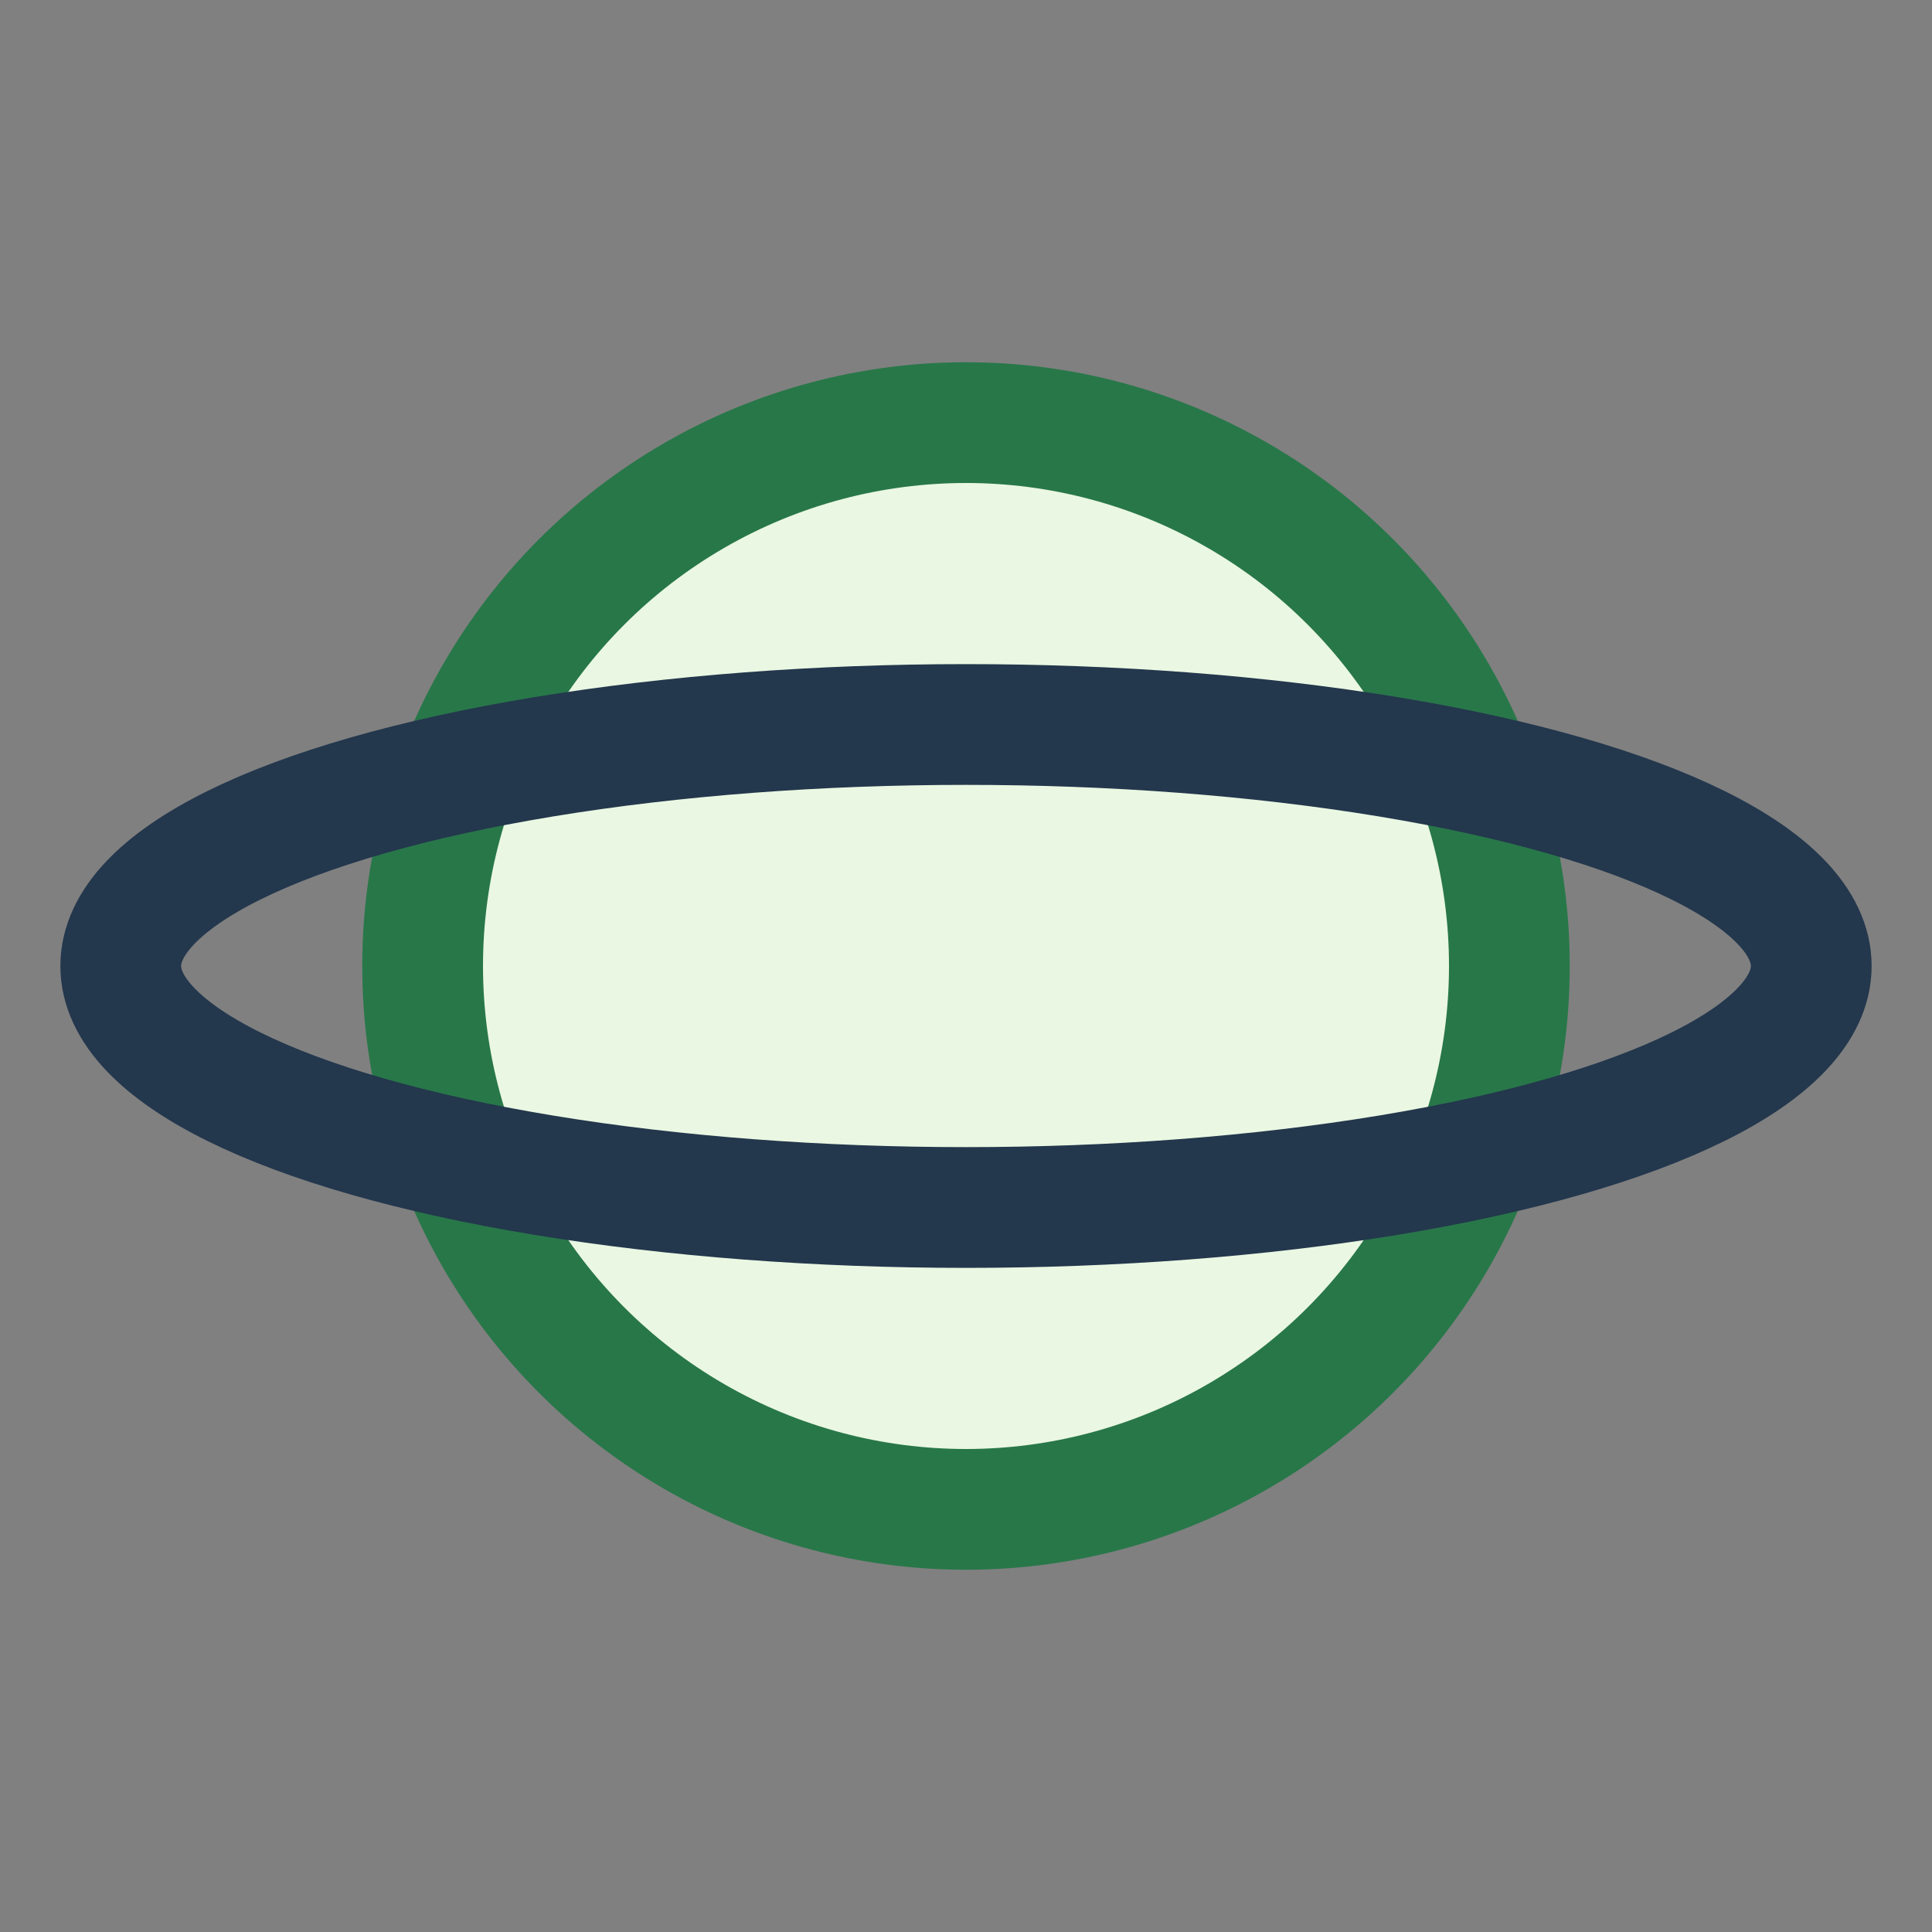
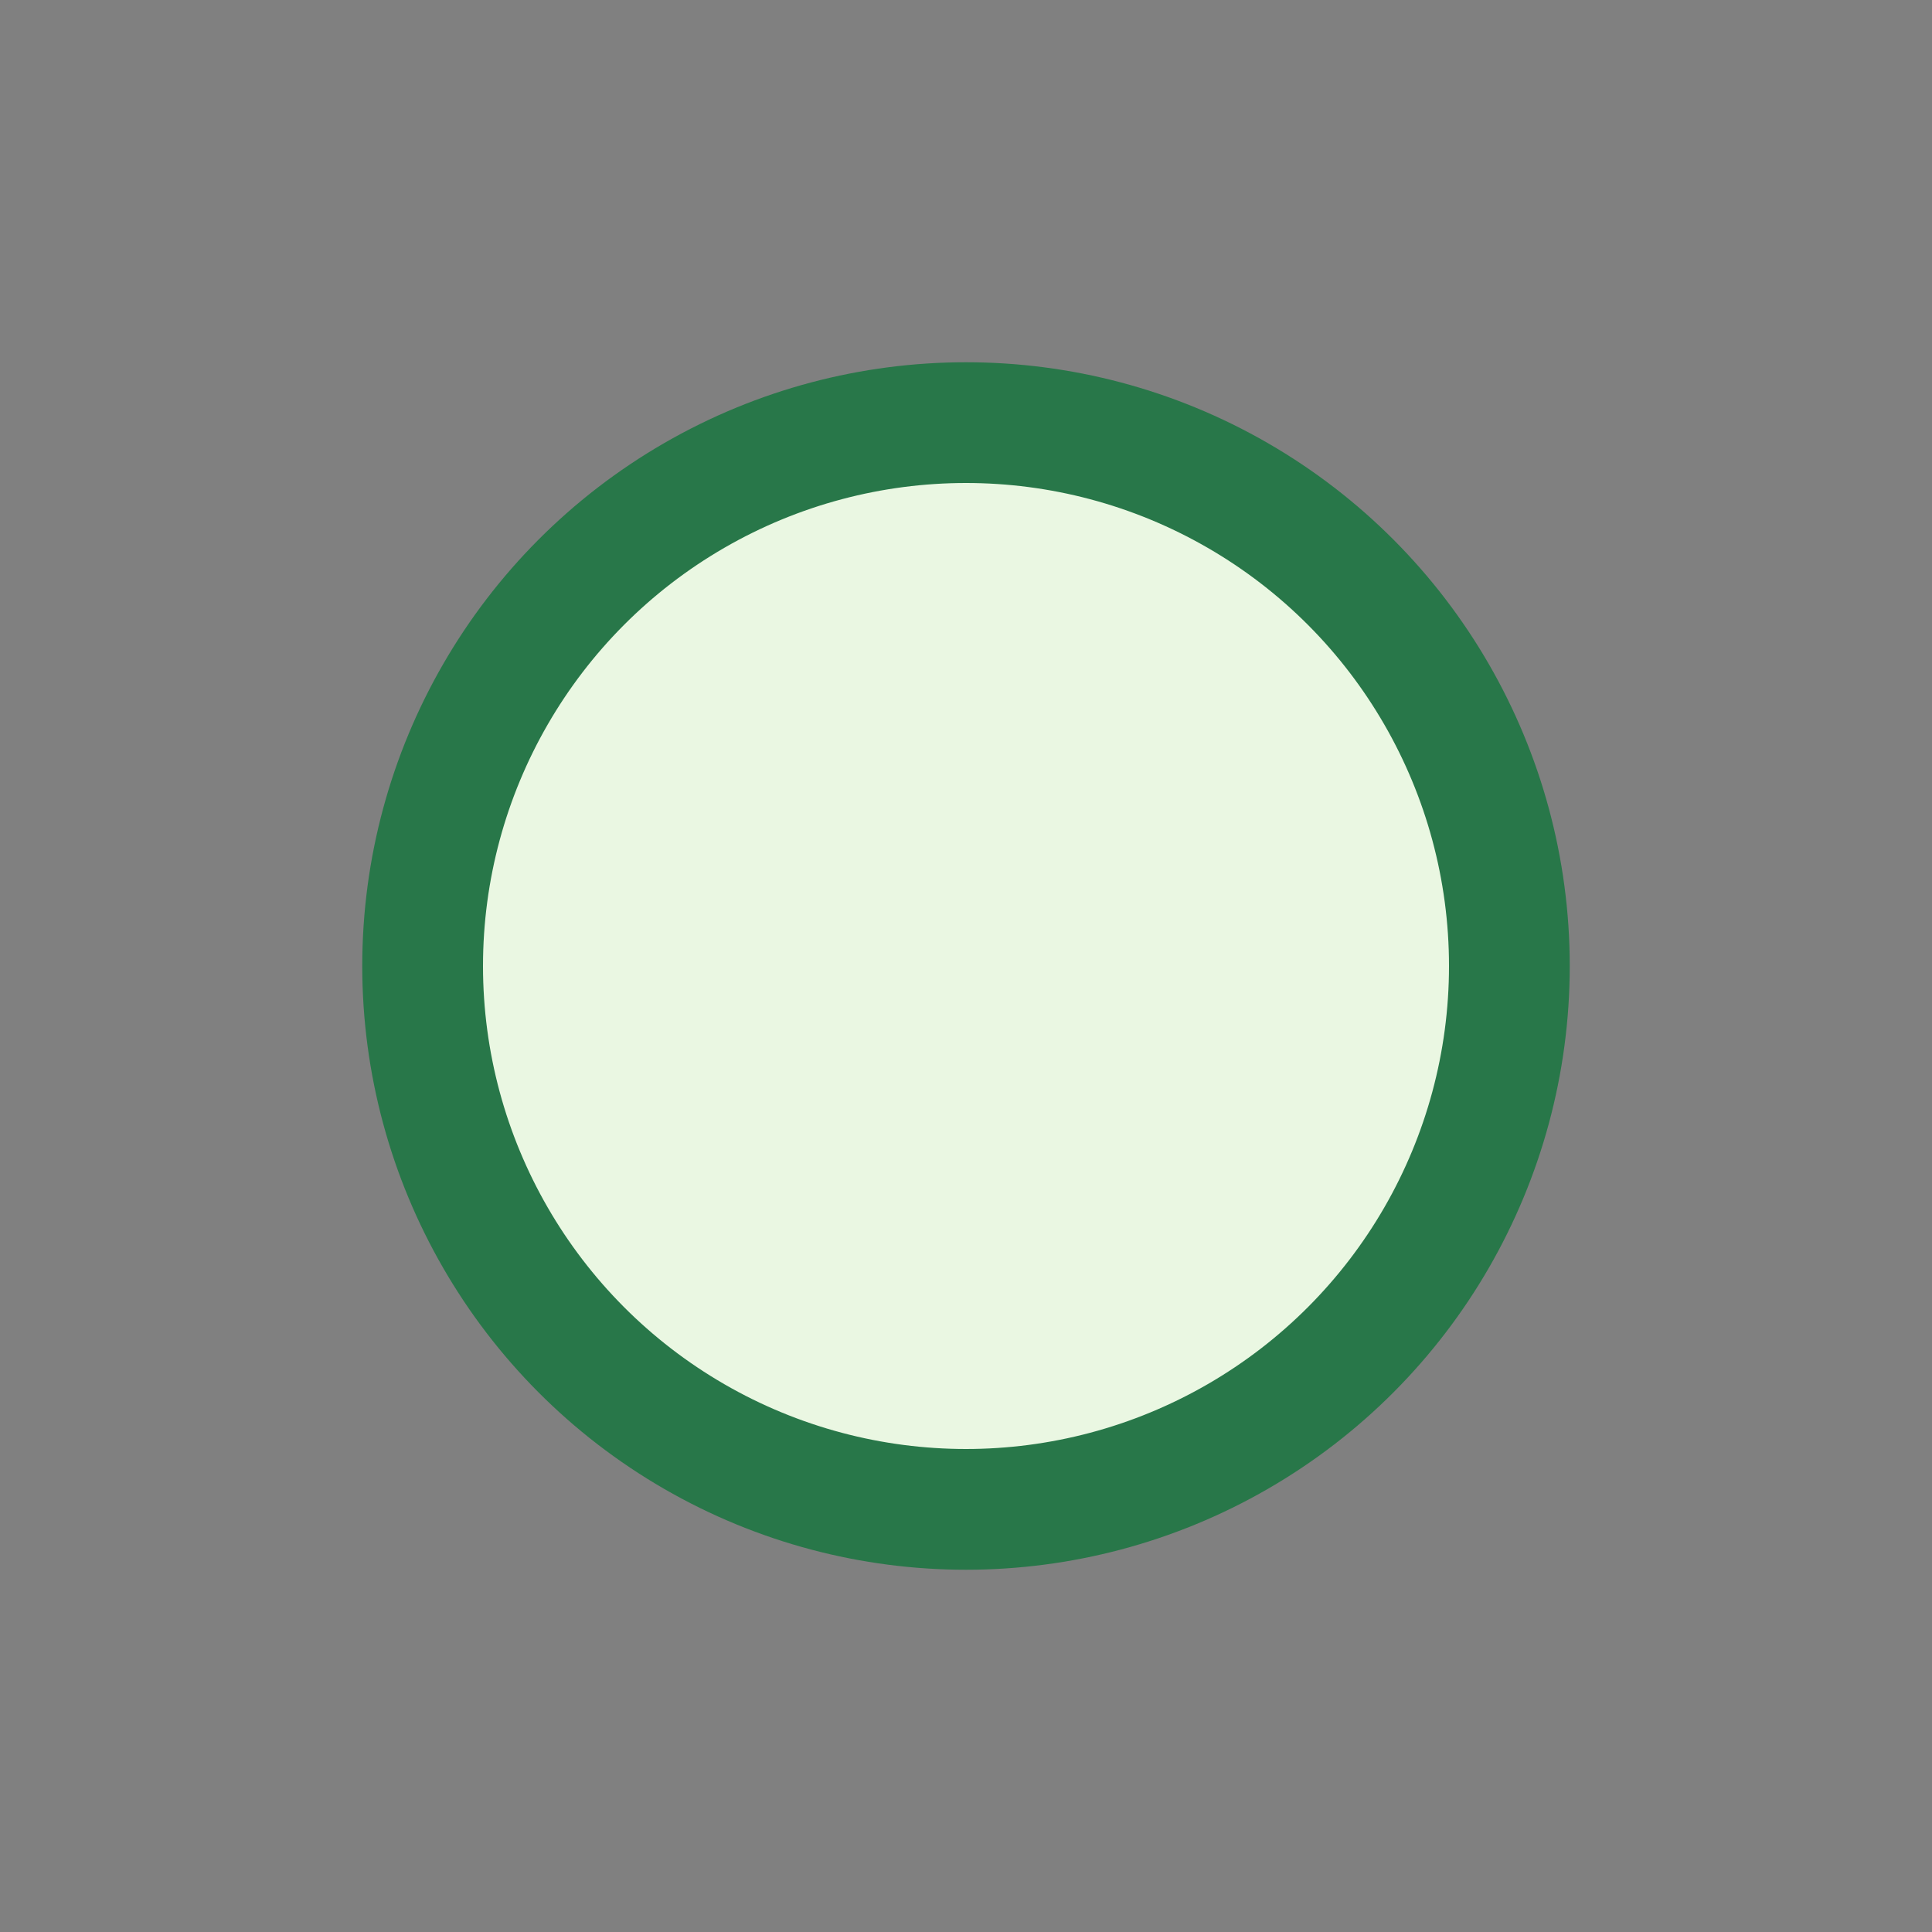
<svg xmlns="http://www.w3.org/2000/svg" width="32" height="32" viewBox="0 0 32 32">
  <rect x="0" y="0" width="32" height="32" fill="#808080" stroke="none" />
  <circle cx="16" cy="16" r="9" fill="#EAF7E2" stroke="#287749" stroke-width="2" />
-   <ellipse cx="16" cy="16" rx="14" ry="4" fill="none" stroke="#23374D" stroke-width="2" />
</svg>